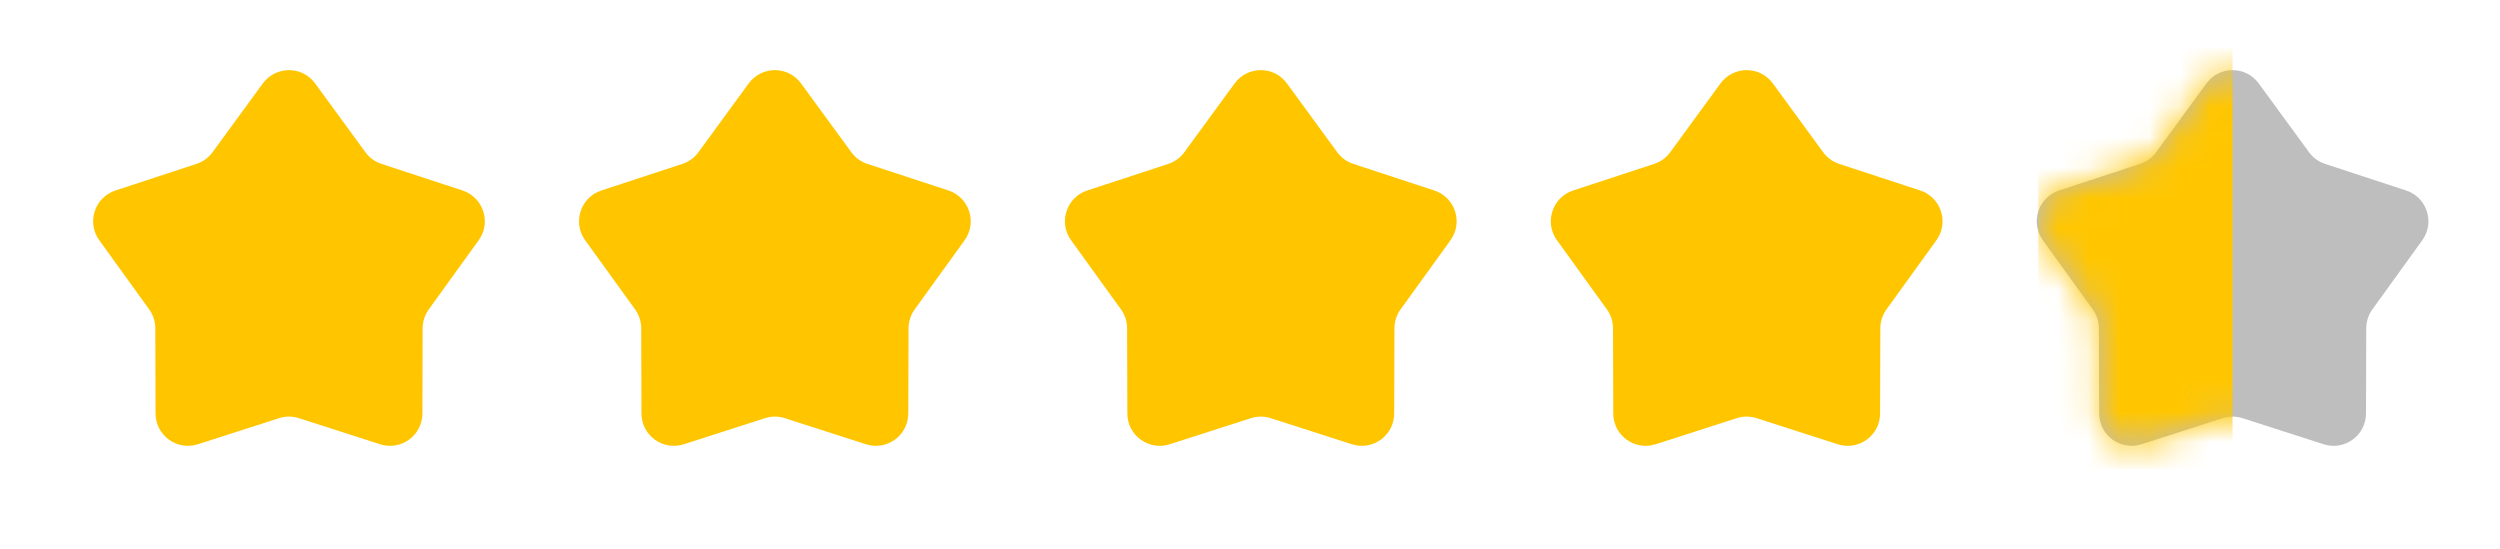
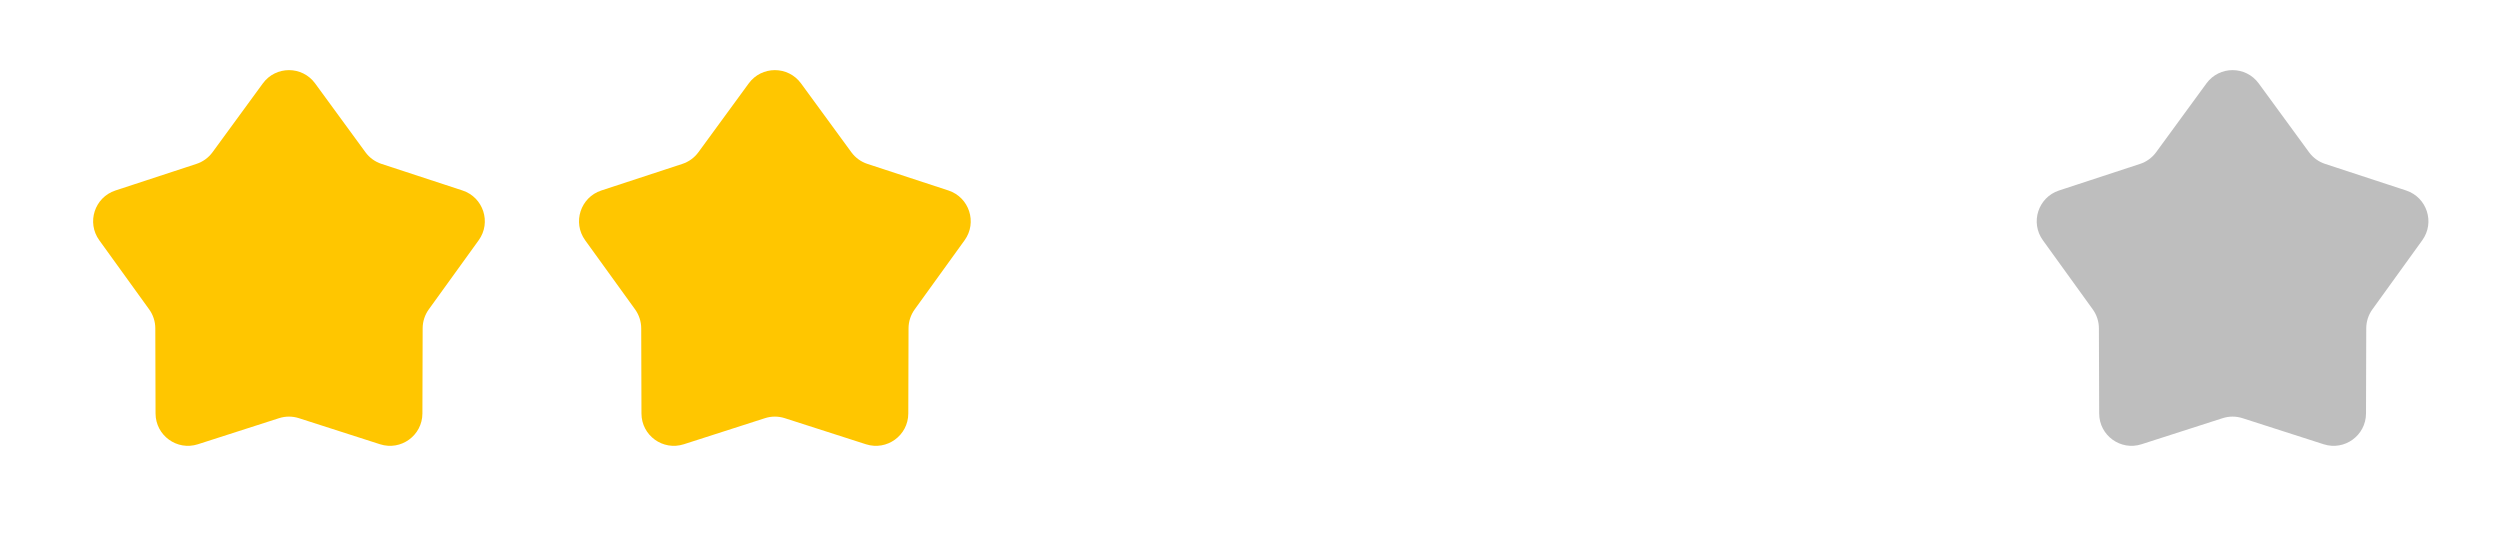
<svg xmlns="http://www.w3.org/2000/svg" width="82" height="18" viewBox="0 0 82 18" fill="none">
  <path d="M8.621 2.736C9.045 2.155 9.912 2.155 10.336 2.736L11.987 4.994C12.118 5.173 12.303 5.307 12.514 5.376L15.171 6.248C15.855 6.473 16.122 7.297 15.701 7.88L14.064 10.148C13.934 10.328 13.864 10.544 13.863 10.767L13.855 13.564C13.852 14.283 13.151 14.792 12.467 14.572L9.804 13.716C9.592 13.648 9.365 13.648 9.153 13.716L6.49 14.572C5.806 14.792 5.105 14.283 5.102 13.564L5.094 10.767C5.093 10.544 5.023 10.328 4.893 10.148L3.256 7.88C2.835 7.297 3.102 6.473 3.786 6.248L6.443 5.376C6.655 5.307 6.839 5.173 6.97 4.994L8.621 2.736Z" fill="#FFC600" />
  <path d="M24.558 2.736C24.983 2.155 25.849 2.155 26.274 2.736L27.925 4.994C28.056 5.173 28.24 5.307 28.451 5.376L31.109 6.248C31.792 6.473 32.06 7.297 31.639 7.88L30.002 10.148C29.872 10.328 29.801 10.544 29.8 10.767L29.792 13.564C29.79 14.283 29.089 14.792 28.404 14.572L25.741 13.716C25.53 13.648 25.302 13.648 25.091 13.716L22.428 14.572C21.743 14.792 21.042 14.283 21.04 13.564L21.032 10.767C21.031 10.544 20.96 10.328 20.831 10.148L19.193 7.88C18.772 7.297 19.04 6.473 19.723 6.248L22.381 5.376C22.592 5.307 22.776 5.173 22.907 4.994L24.558 2.736Z" fill="#FFC600" />
-   <path d="M40.496 2.736C40.92 2.155 41.787 2.155 42.211 2.736L43.862 4.994C43.993 5.173 44.178 5.307 44.389 5.376L47.046 6.248C47.73 6.473 47.997 7.297 47.576 7.88L45.939 10.148C45.809 10.328 45.739 10.544 45.738 10.767L45.73 13.564C45.727 14.283 45.026 14.792 44.342 14.572L41.679 13.716C41.467 13.648 41.24 13.648 41.028 13.716L38.365 14.572C37.681 14.792 36.98 14.283 36.977 13.564L36.969 10.767C36.968 10.544 36.898 10.328 36.768 10.148L35.131 7.88C34.71 7.297 34.977 6.473 35.661 6.248L38.319 5.376C38.53 5.307 38.714 5.173 38.845 4.994L40.496 2.736Z" fill="#FFC600" />
-   <path d="M56.433 2.736C56.858 2.155 57.724 2.155 58.149 2.736L59.8 4.994C59.931 5.173 60.115 5.307 60.326 5.376L62.984 6.248C63.667 6.473 63.935 7.297 63.514 7.88L61.877 10.148C61.746 10.328 61.676 10.544 61.675 10.767L61.667 13.564C61.665 14.283 60.964 14.792 60.279 14.572L57.616 13.716C57.405 13.648 57.177 13.648 56.966 13.716L54.303 14.572C53.618 14.792 52.917 14.283 52.915 13.564L52.907 10.767C52.906 10.544 52.836 10.328 52.706 10.148L51.068 7.88C50.647 7.297 50.915 6.473 51.598 6.248L54.256 5.376C54.467 5.307 54.651 5.173 54.782 4.994L56.433 2.736Z" fill="#FFC600" />
  <path d="M72.371 2.736C72.795 2.155 73.662 2.155 74.086 2.736L75.737 4.994C75.868 5.173 76.052 5.307 76.264 5.376L78.921 6.248C79.605 6.473 79.872 7.297 79.451 7.88L77.814 10.148C77.684 10.328 77.614 10.544 77.613 10.767L77.605 13.564C77.602 14.283 76.901 14.792 76.217 14.572L73.554 13.716C73.342 13.648 73.115 13.648 72.903 13.716L70.24 14.572C69.556 14.792 68.855 14.283 68.853 13.564L68.844 10.767C68.843 10.544 68.773 10.328 68.643 10.148L67.006 7.88C66.585 7.297 66.852 6.473 67.536 6.248L70.194 5.376C70.405 5.307 70.589 5.173 70.72 4.994L72.371 2.736Z" fill="#BEBEBE" />
  <mask id="mask0_3351_236896" style="mask-type:alpha" maskUnits="userSpaceOnUse" x="66" y="2" width="14" height="13">
-     <path d="M72.371 2.736C72.795 2.155 73.662 2.155 74.086 2.736L75.737 4.994C75.868 5.173 76.052 5.307 76.264 5.376L78.921 6.248C79.605 6.473 79.872 7.297 79.451 7.88L77.814 10.148C77.684 10.328 77.614 10.544 77.613 10.767L77.605 13.564C77.602 14.283 76.901 14.792 76.217 14.572L73.554 13.716C73.342 13.648 73.115 13.648 72.903 13.716L70.24 14.572C69.556 14.792 68.855 14.283 68.853 13.564L68.844 10.767C68.843 10.544 68.773 10.328 68.643 10.148L67.006 7.88C66.585 7.297 66.852 6.473 67.536 6.248L70.194 5.376C70.405 5.307 70.589 5.173 70.72 4.994L72.371 2.736Z" fill="#BEBEBE" />
-   </mask>
+     </mask>
  <g mask="url(#mask0_3351_236896)">
    <rect x="66.853" y="1.562" width="6.375" height="13.812" fill="#FFC600" />
  </g>
</svg>